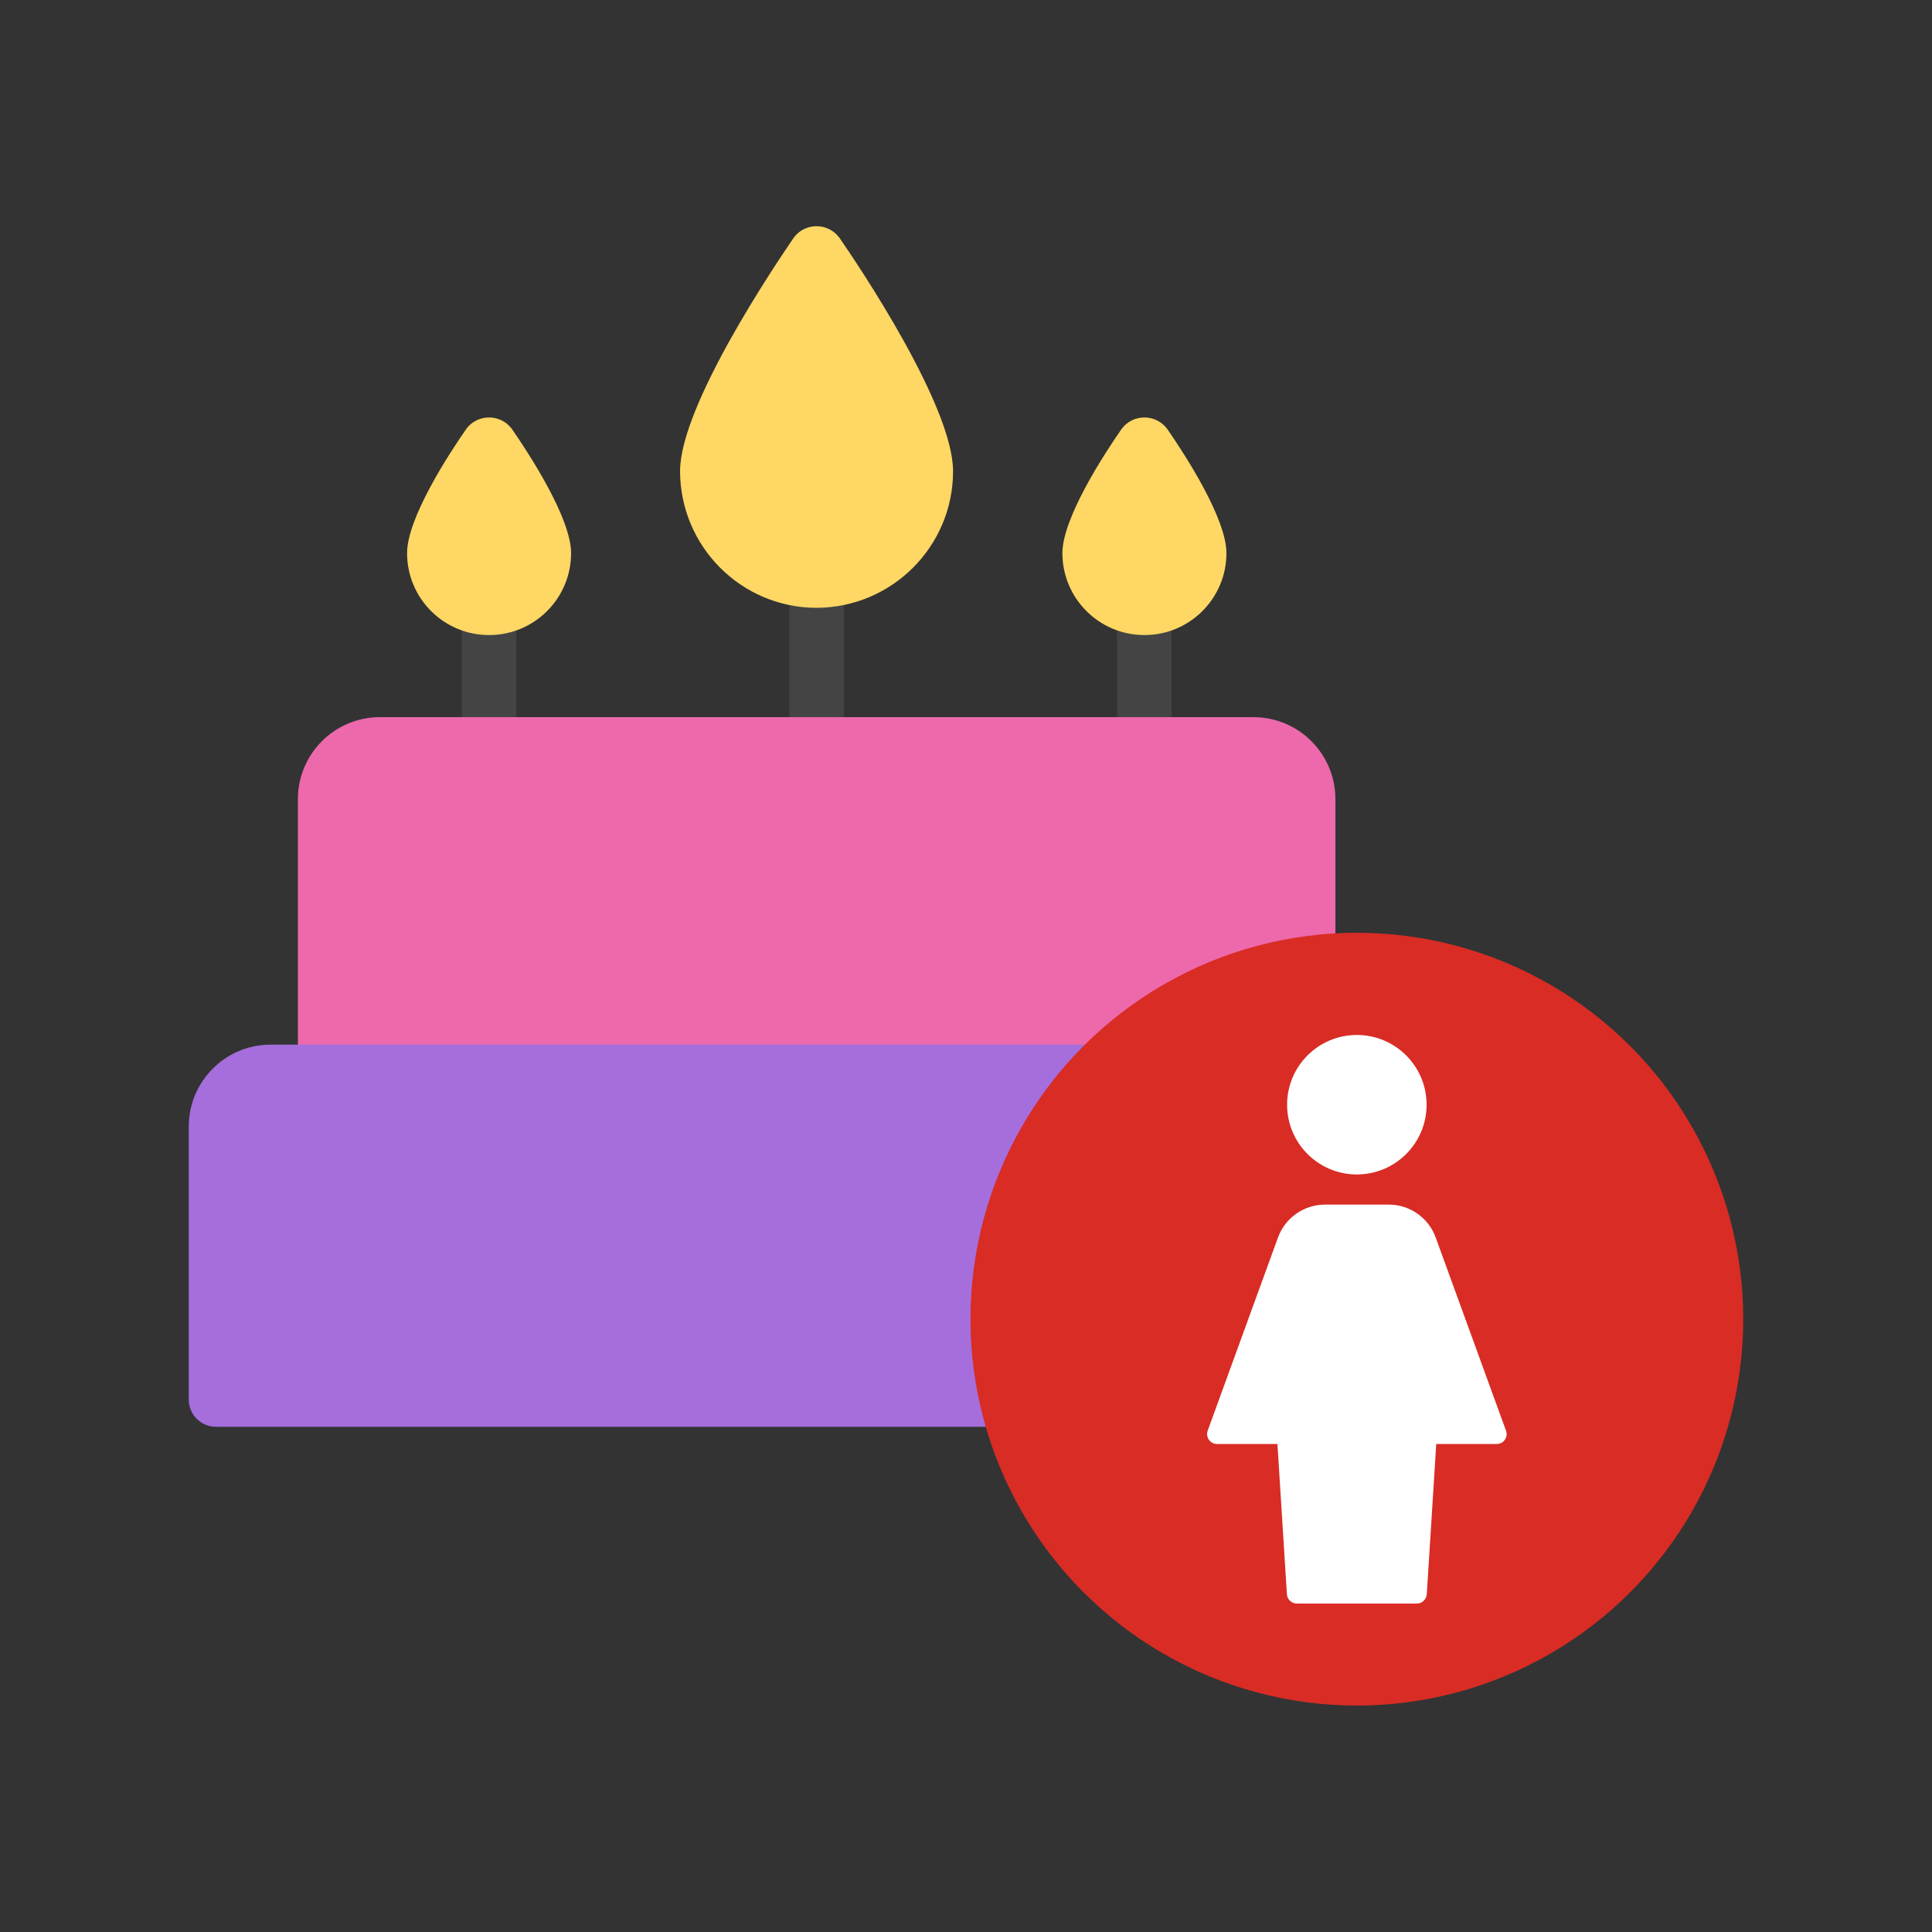
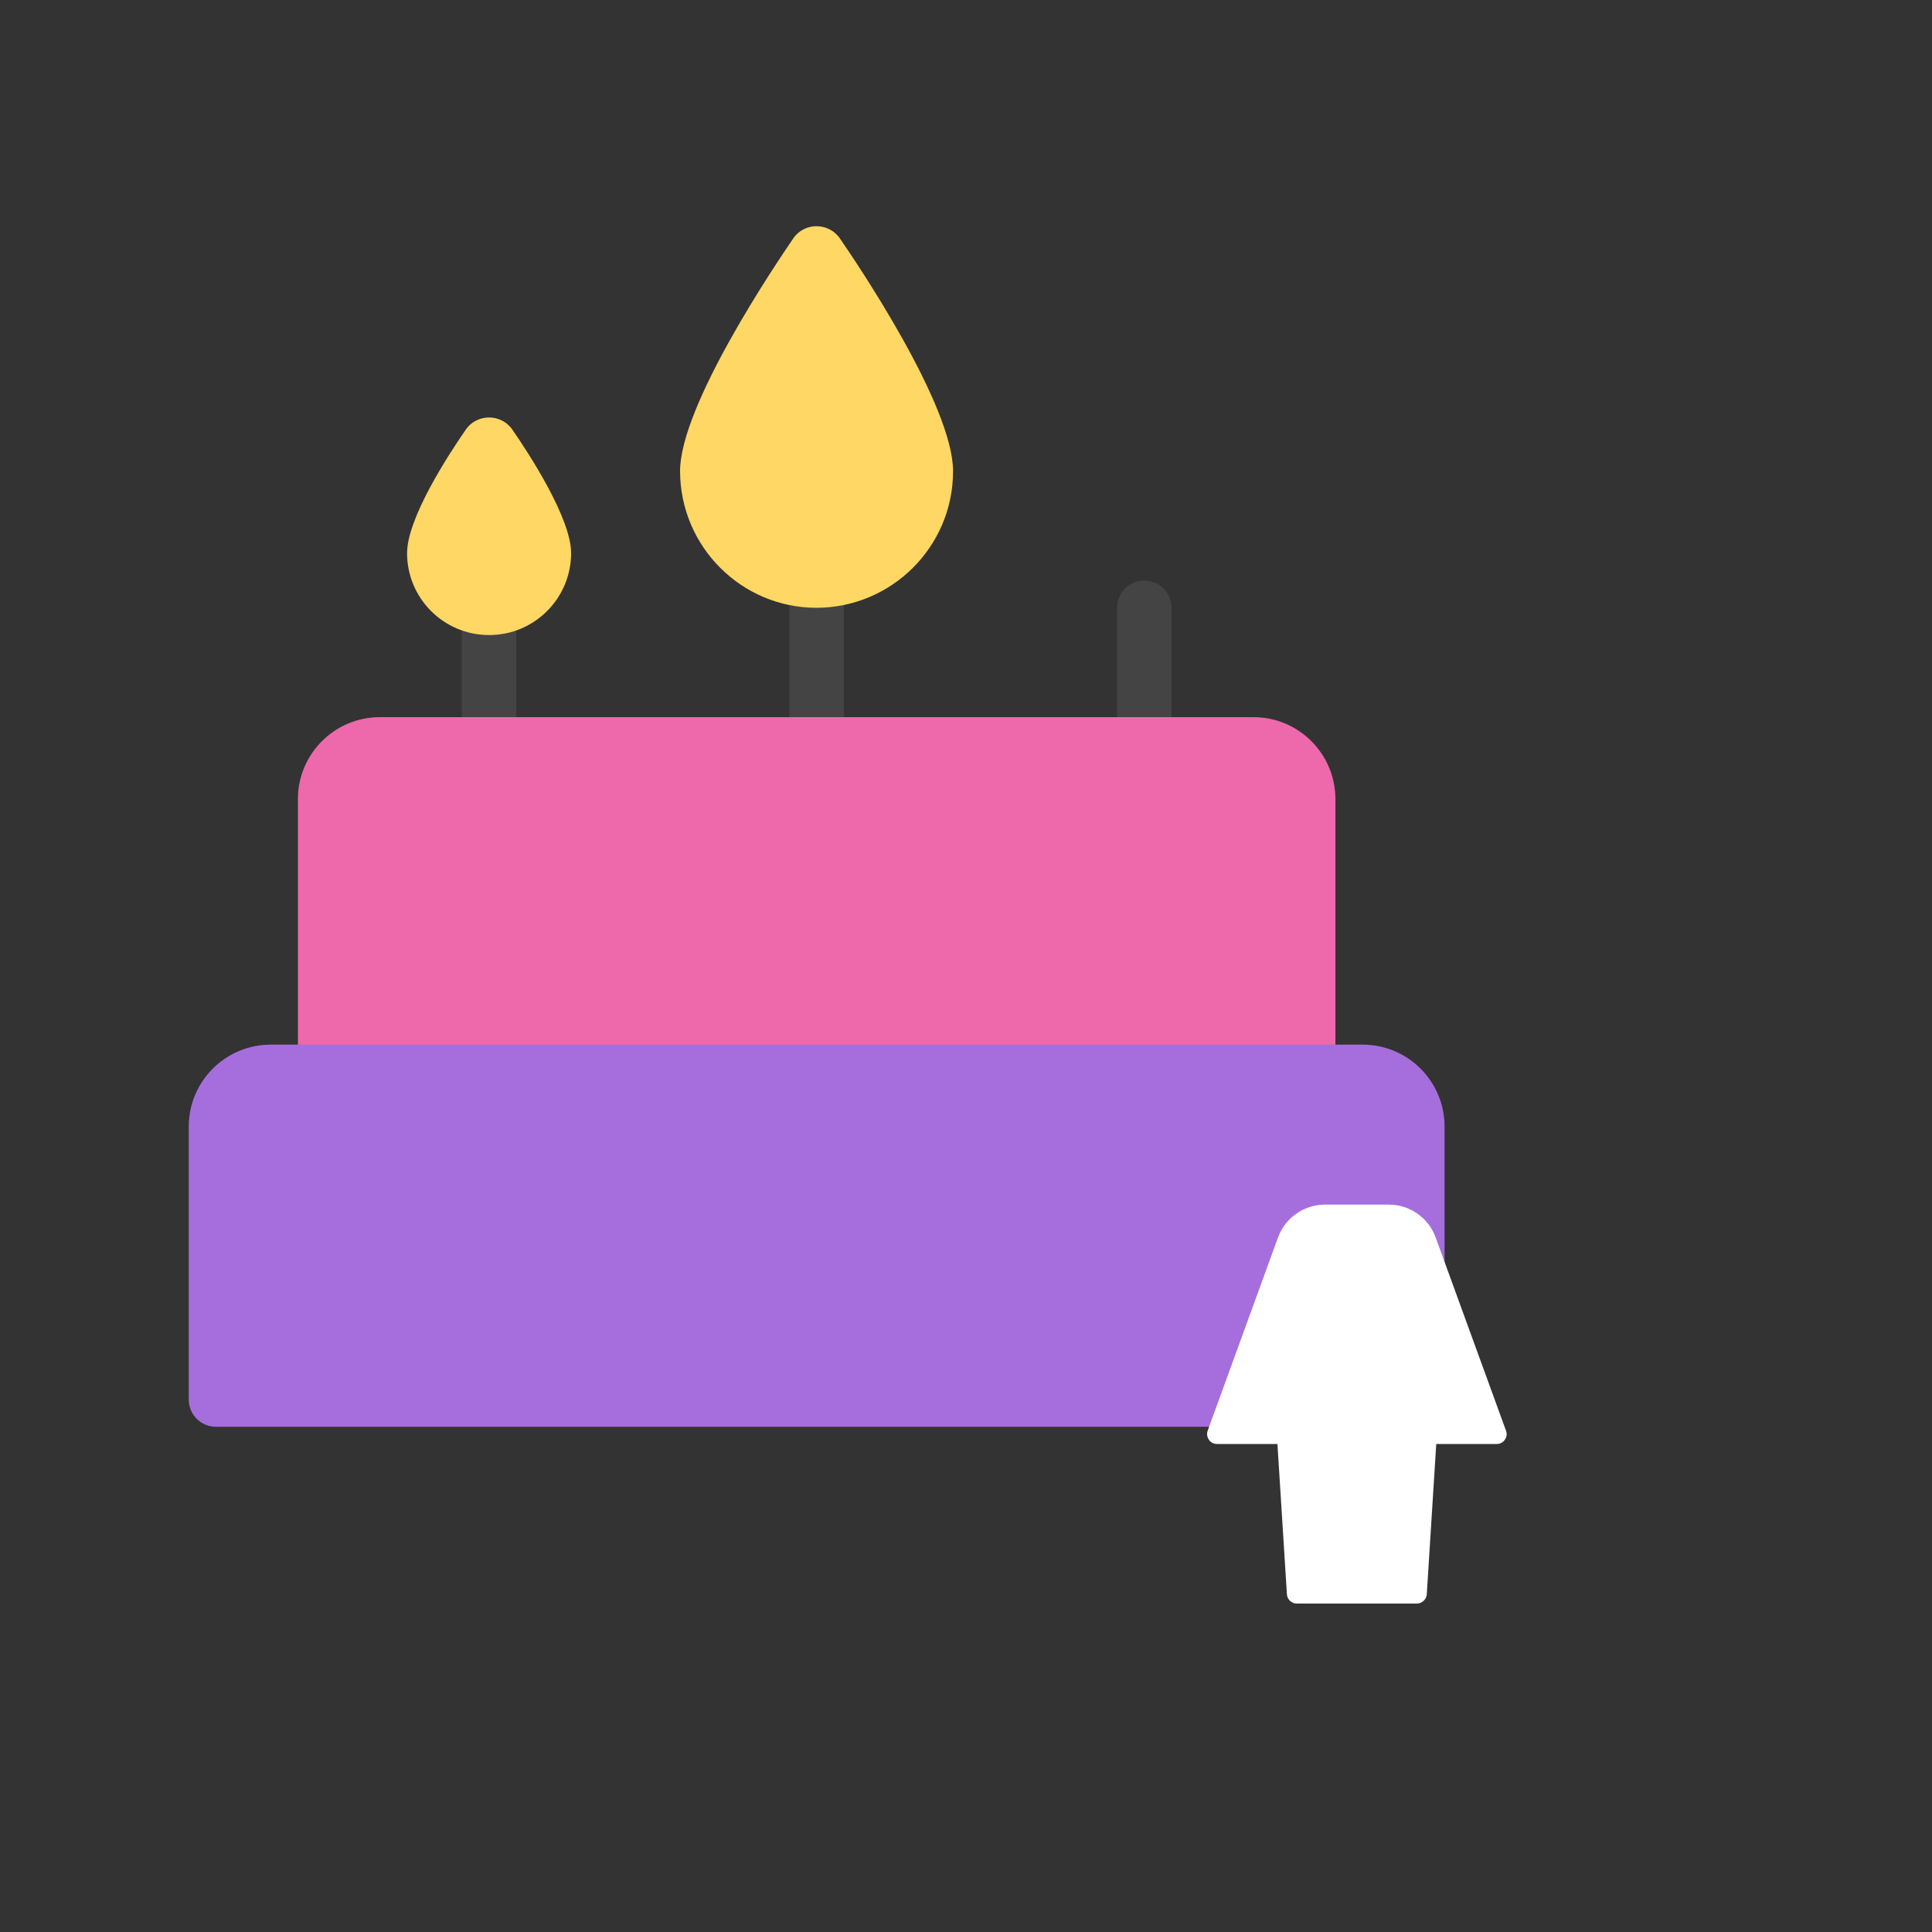
<svg xmlns="http://www.w3.org/2000/svg" id="_レイヤー_2" data-name="レイヤー 2" viewBox="0 0 100 100">
  <rect x="0" y="0" width="100" height="100" fill="#333333" stroke="none" />
  <defs>
    <style>
      .cls-1 {
        fill: #fff;
      }

      .cls-2 {
        fill: none;
      }

      .cls-3 {
        fill: #ed69ab;
      }

      .cls-4 {
        fill: #444;
      }

      .cls-5 {
        fill: #a56edc;
      }

      .cls-6 {
        fill: #ffd764;
      }

      .cls-7 {
        fill: #d82c25;
      }
    </style>
  </defs>
  <g id="_レイヤー_1-2" data-name="レイヤー 1">
    <g>
      <path class="cls-4" d="M42.27,39.94c-.78,0-1.41-.63-1.41-1.41v-8.48c0-.78.63-1.41,1.41-1.41s1.41.63,1.41,1.41v8.48c0,.78-.63,1.41-1.41,1.41Z" />
      <path class="cls-4" d="M25.31,39.94c-.78,0-1.41-.63-1.41-1.41v-7.07c0-.78.63-1.41,1.41-1.41s1.41.63,1.41,1.41v7.07c0,.78-.63,1.41-1.41,1.41Z" />
      <path class="cls-4" d="M59.23,39.94c-.78,0-1.41-.63-1.41-1.41v-7.07c0-.78.63-1.41,1.41-1.41s1.41.63,1.41,1.41v7.07c0,.78-.63,1.41-1.41,1.41Z" />
      <path class="cls-3" d="M69.12,56.9H15.42v-15.54c0-2.34,1.9-4.24,4.24-4.24h45.22c2.34,0,4.24,1.9,4.24,4.24v15.54Z" />
      <path class="cls-5" d="M73.36,73.85H11.18c-.78,0-1.41-.63-1.41-1.41v-14.13c0-2.34,1.9-4.24,4.24-4.24h56.52c2.34,0,4.24,1.9,4.24,4.24v14.13c0,.78-.63,1.41-1.41,1.41Z" />
      <path class="cls-6" d="M42.27,31.46c-3.9,0-7.06-3.17-7.07-7.07,0-3.39,4.92-10.68,5.9-12.11.49-.64,1.41-.76,2.06-.27.1.08.19.17.27.27.99,1.43,5.9,8.72,5.9,12.11,0,3.9-3.17,7.06-7.07,7.07Z" />
      <path class="cls-6" d="M25.31,32.87c-2.34,0-4.24-1.9-4.24-4.24,0-1.81,2.15-5.12,3.08-6.45.49-.64,1.41-.76,2.06-.27.1.08.19.17.27.27.93,1.34,3.08,4.65,3.08,6.45,0,2.34-1.9,4.24-4.24,4.24Z" />
-       <path class="cls-6" d="M59.23,32.87c-2.34,0-4.24-1.9-4.24-4.24,0-1.81,2.15-5.12,3.08-6.45.49-.64,1.41-.76,2.06-.27.1.08.19.17.27.27.93,1.34,3.08,4.65,3.08,6.45,0,2.34-1.9,4.24-4.24,4.24Z" />
    </g>
    <rect class="cls-2" width="100" height="100" />
-     <rect class="cls-2" width="100" height="100" />
    <g>
-       <circle class="cls-7" cx="70.23" cy="68.28" r="20" />
      <g>
-         <circle class="cls-1" cx="70.23" cy="57.18" r="3.61" />
        <path class="cls-1" d="M74.31,64.05c-.37-1.02-1.34-1.7-2.43-1.7h-3.3c-1.08,0-2.06.68-2.43,1.7l-3.64,10c-.06.16-.03.33.06.47.1.14.25.22.42.22h3.13l.49,7.78c.02.27.24.48.52.48h6.2c.27,0,.5-.21.52-.48l.49-7.78h3.13c.17,0,.33-.08.42-.22.1-.14.12-.31.06-.47l-3.64-10Z" />
      </g>
    </g>
  </g>
</svg>